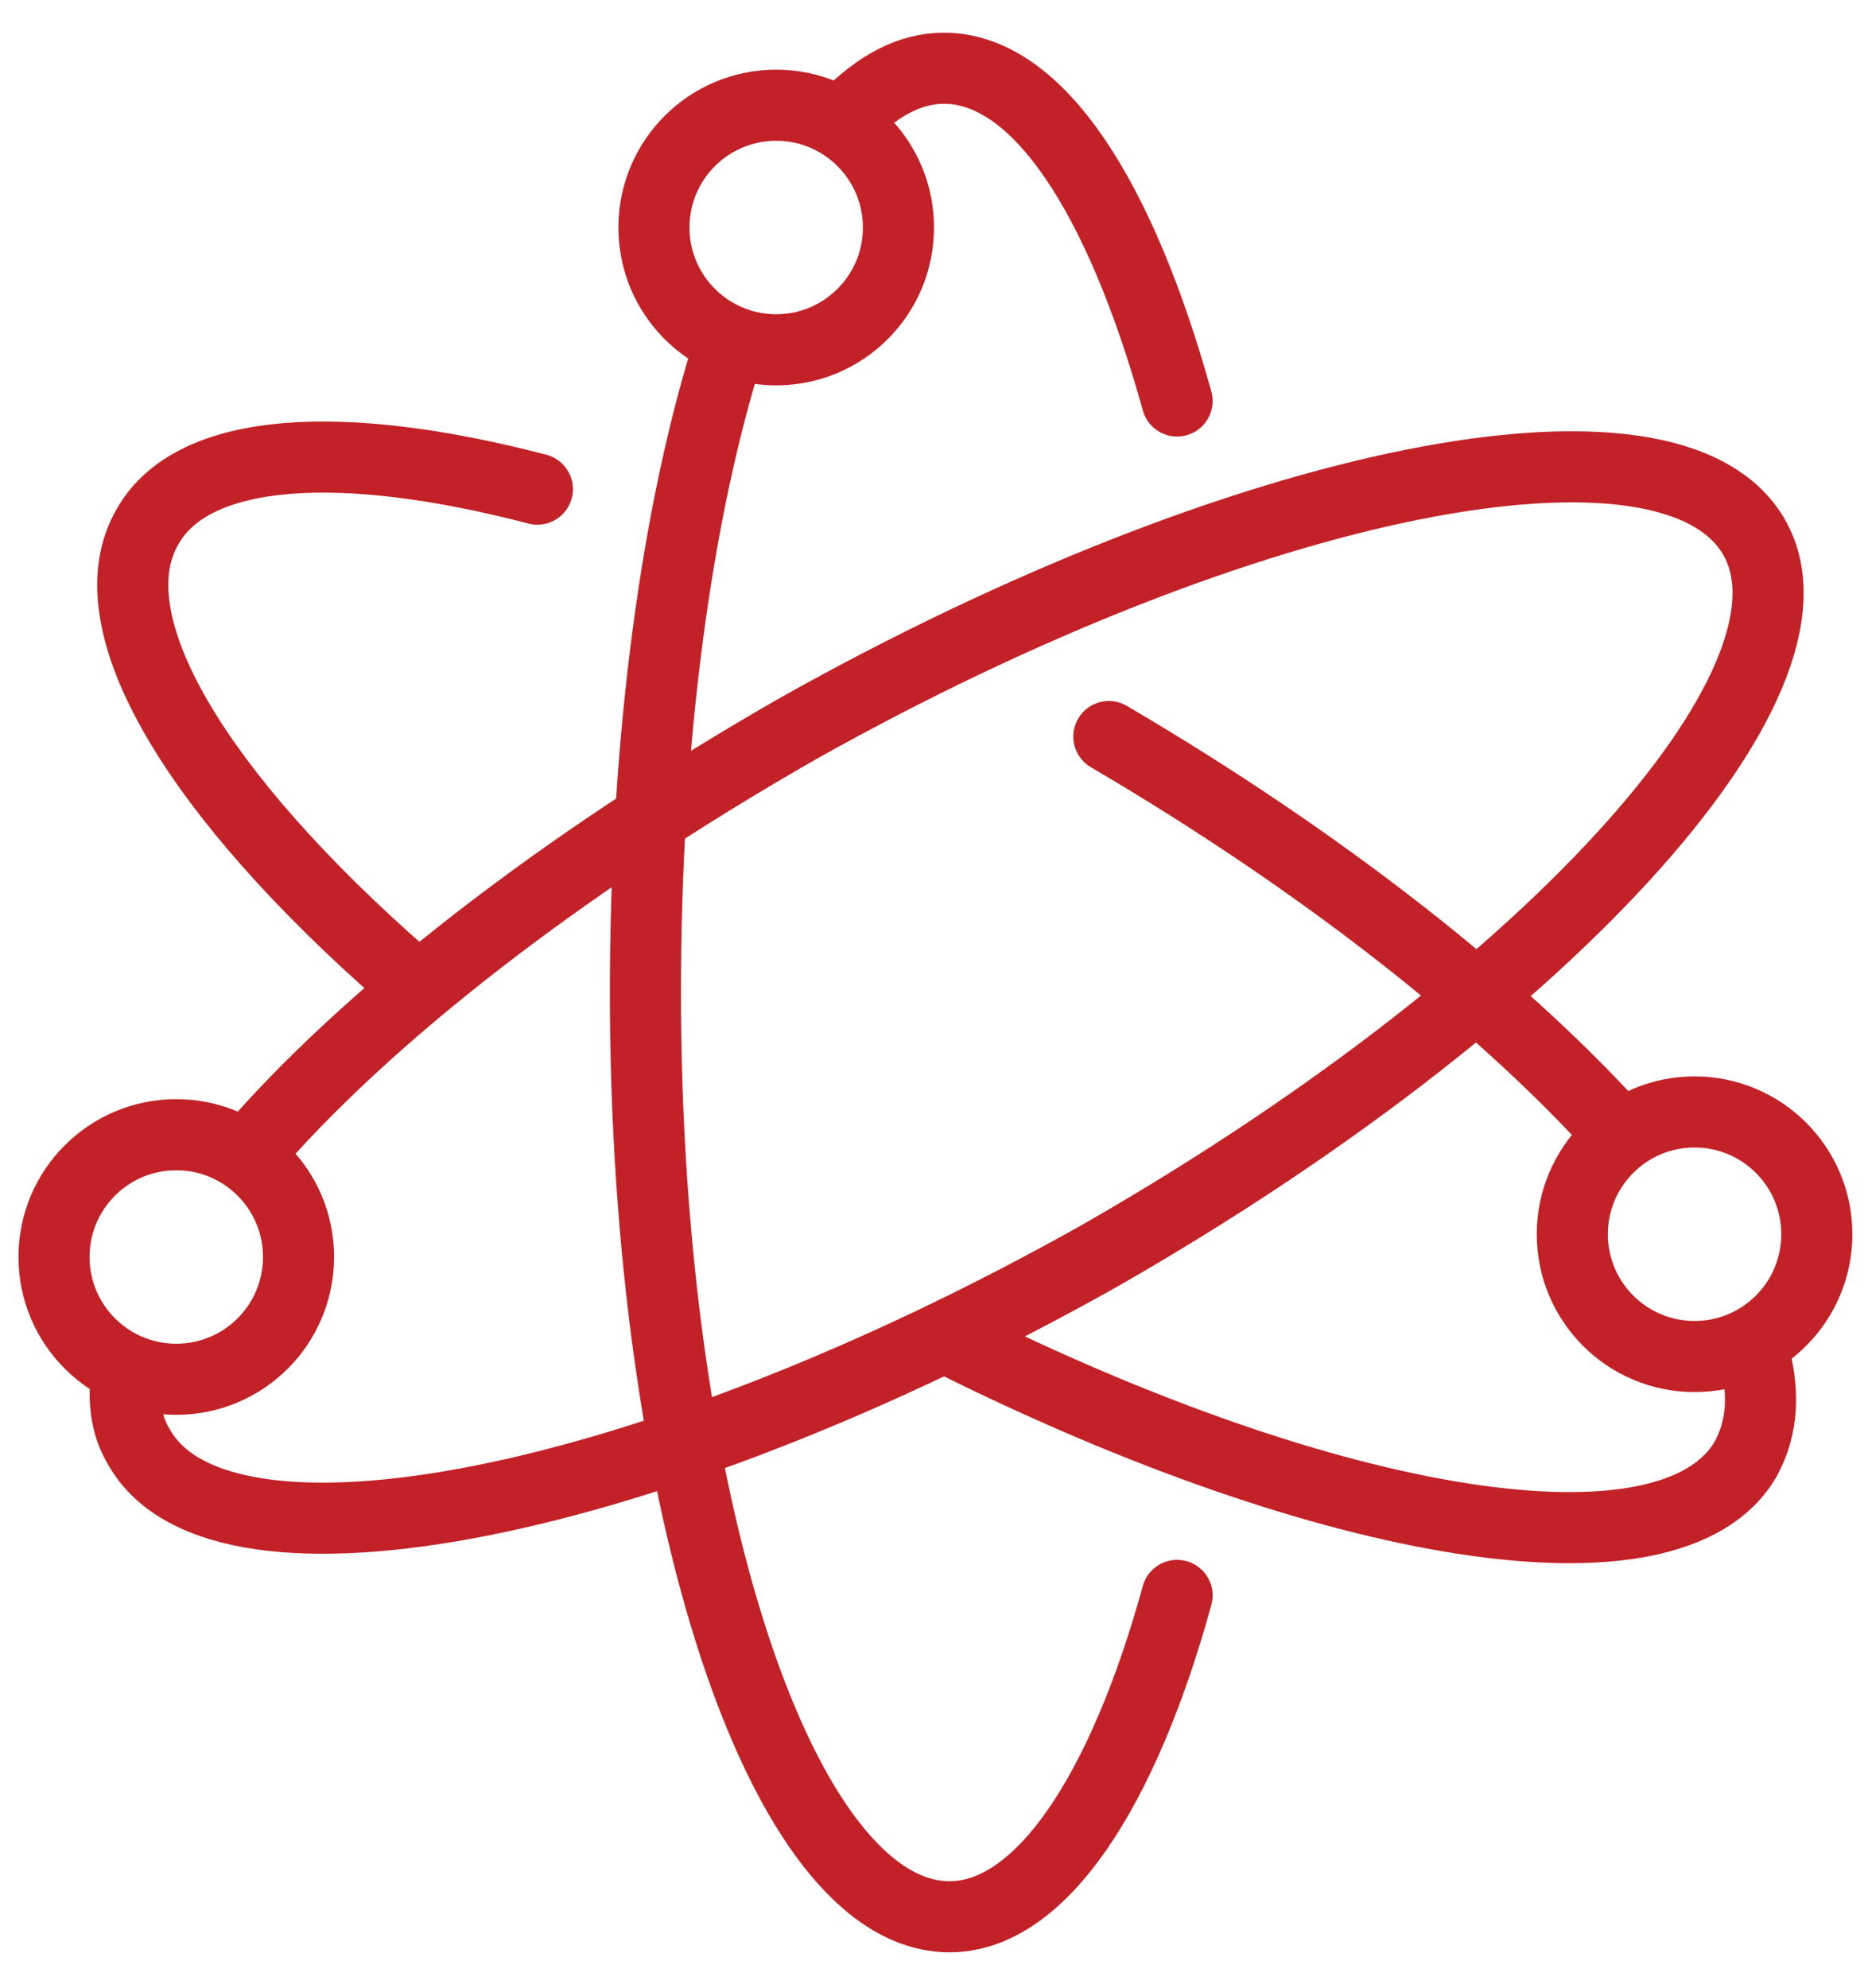
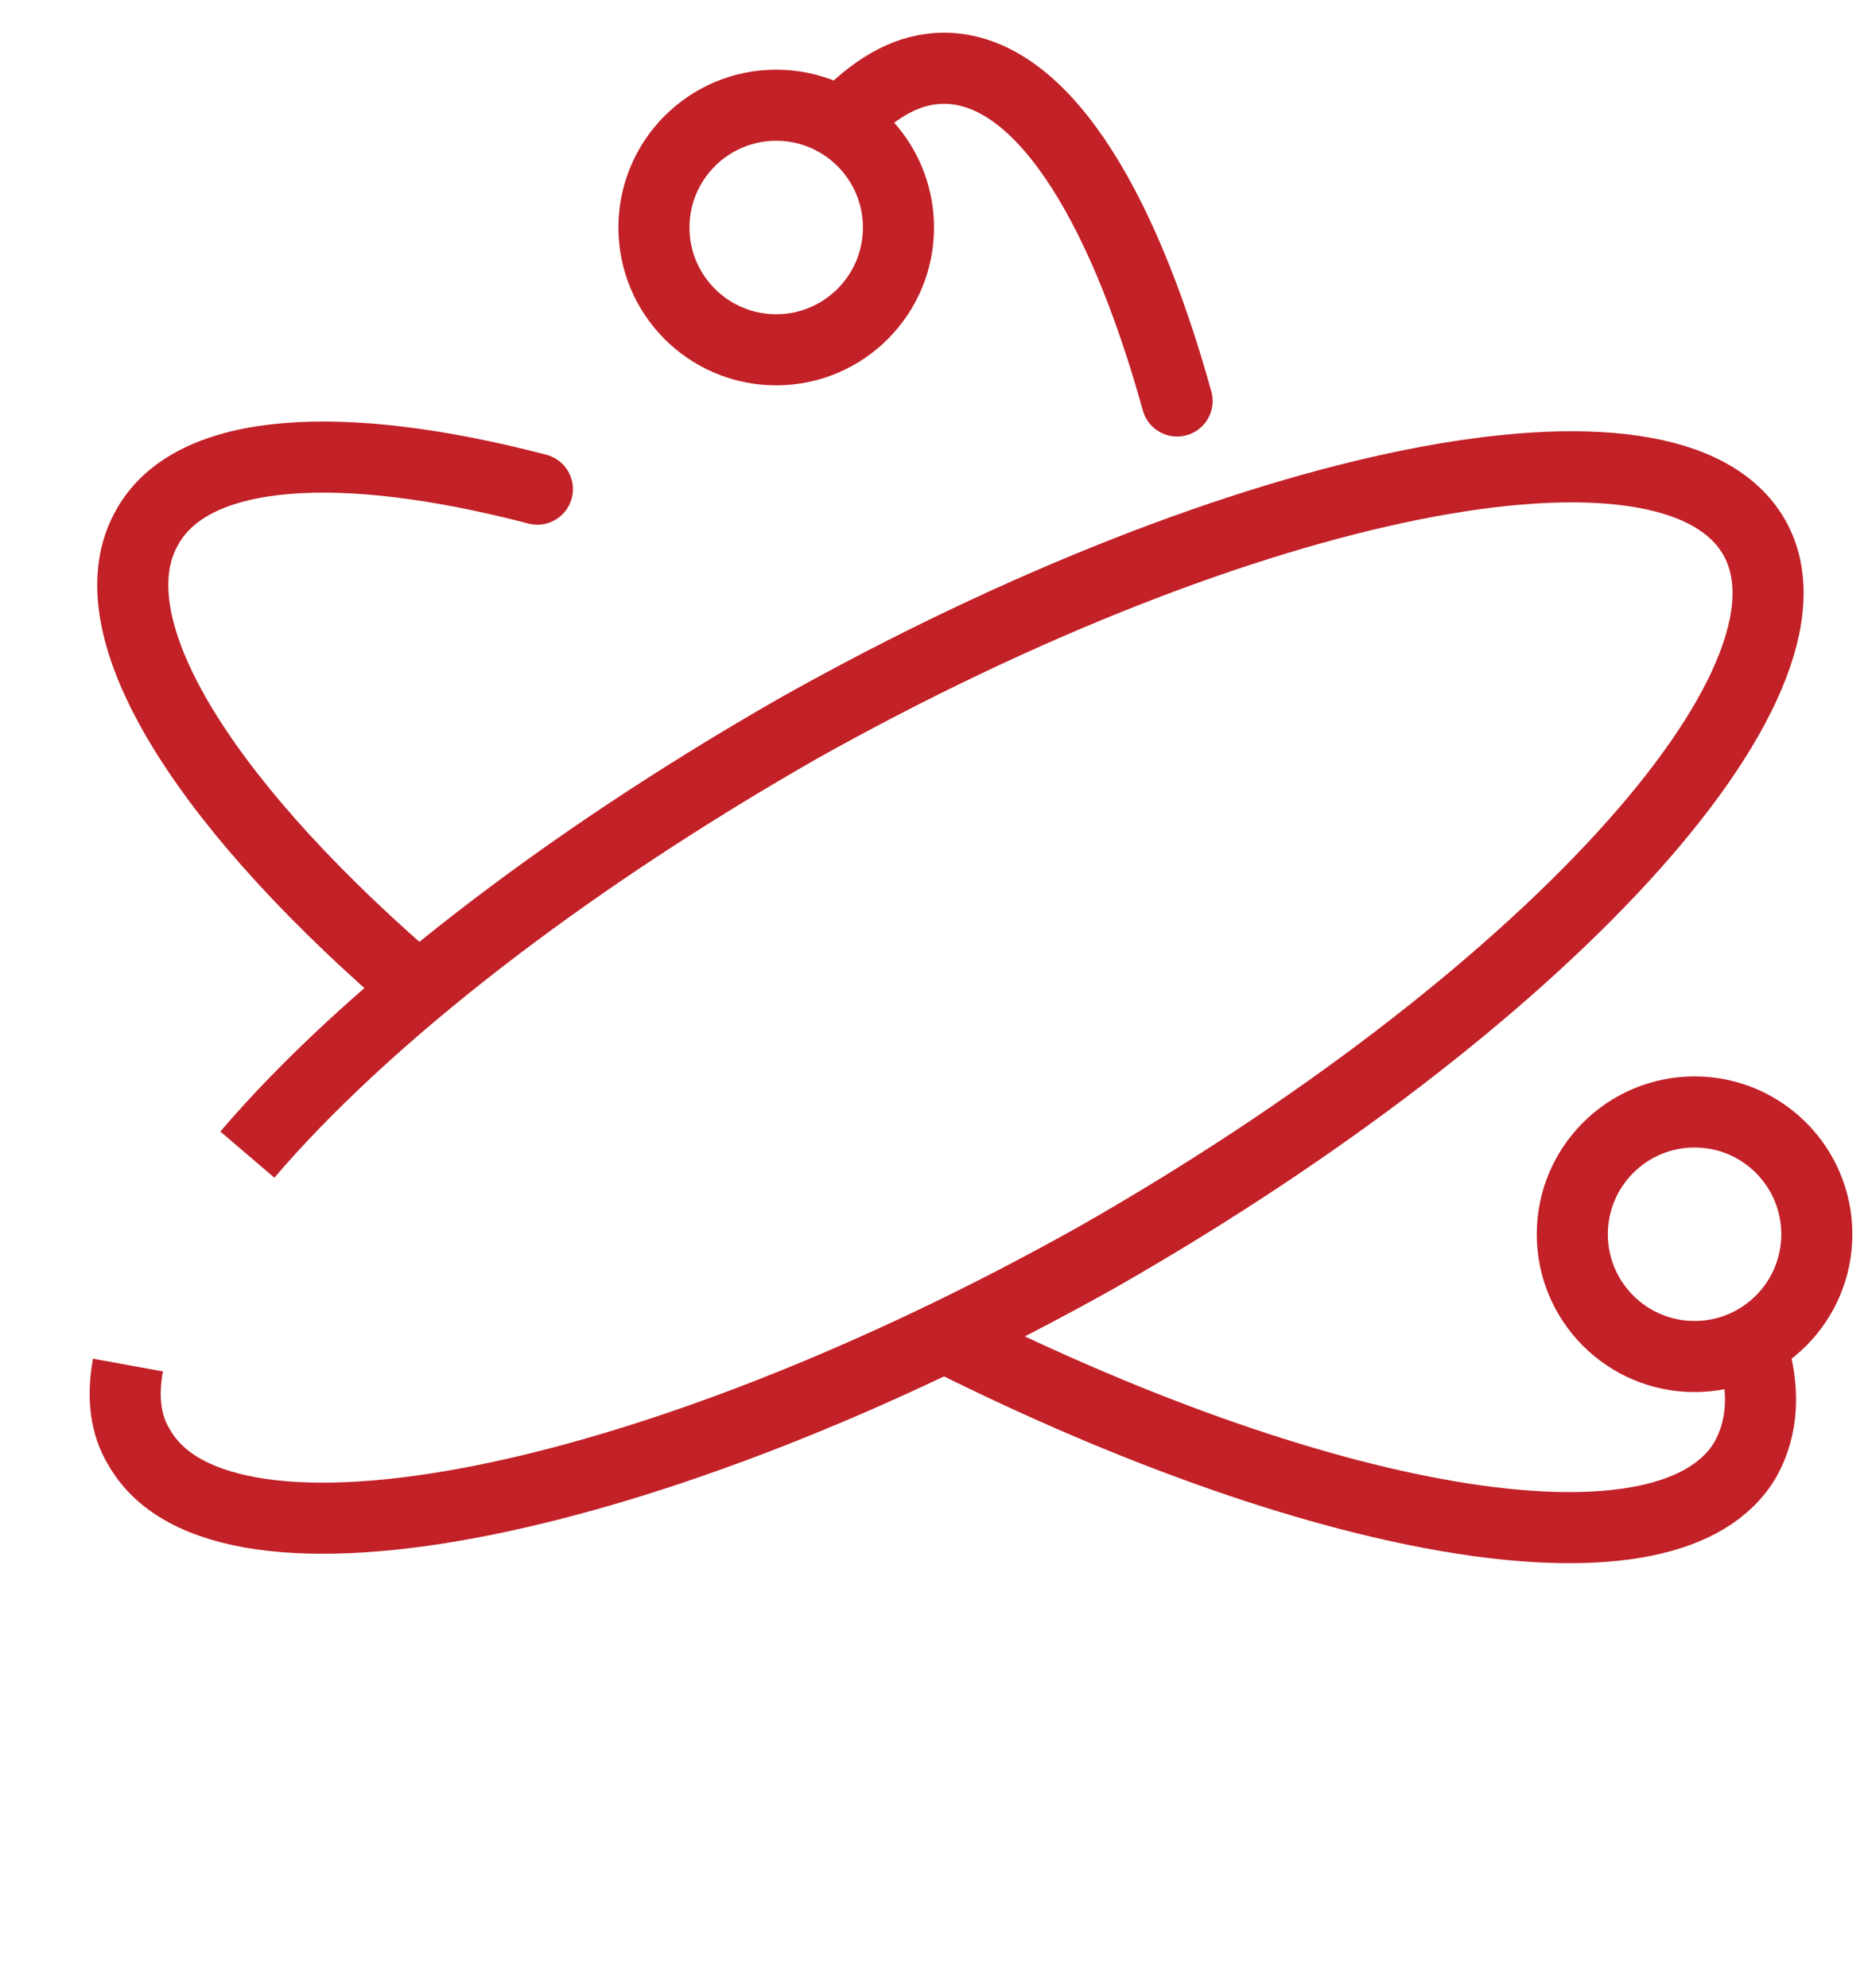
<svg xmlns="http://www.w3.org/2000/svg" version="1.1" id="Layer_1" x="0px" y="0px" viewBox="0 0 65.7 69.9" style="enable-background:new 0 0 65.7 69.9;" xml:space="preserve">
  <style type="text/css">
	.st0{fill:none;stroke:#C22127;stroke-width:2.5;stroke-linecap:round;stroke-miterlimit:10;}
	.st1{fill:none;stroke:#C22127;stroke-width:2.5;stroke-miterlimit:10;}
	.st2{fill:none;stroke:#C22127;stroke-width:2.5;stroke-linejoin:round;stroke-miterlimit:10;}
</style>
  <path class="st0" d="M14.2,34.3C7,28,3.2,21.9,5.2,18.5c1.6-2.8,6.8-3.1,13.7-1.3" />
  <path class="st0" d="M61.6,47.3c0.5,1.6,0.4,2.9-0.2,4c-2.6,4.5-14.6,2.5-28-4.2" />
-   <path class="st0" d="M39,25.9c7.5,4.4,13.7,9.3,17.8,13.8" />
  <path class="st1" d="M8.7,40.6c4.1-4.8,11-10.2,19.4-15c15.7-8.8,30.7-11.8,33.6-6.7c2.9,5.1-7.5,16.4-23.1,25.3  C22.9,53,7.8,56,4.9,50.9c-0.5-0.8-0.6-1.8-0.4-2.9" />
  <path class="st0" d="M29.8,4.1C30.9,3,32,2.4,33.2,2.4c3.3,0,6.2,4.5,8.2,11.7" />
-   <path class="st0" d="M41.4,56.1c-1.9,6.9-4.8,11.3-8,11.3c-5.9,0-10.7-14.5-10.7-32.5c0-8.9,1.1-17,3-22.9" />
  <circle class="st2" cx="27.3" cy="8" r="4.3" />
-   <circle class="st2" cx="6.2" cy="44.2" r="4.3" />
  <circle class="st2" cx="59.6" cy="43.4" r="4.3" />
</svg>